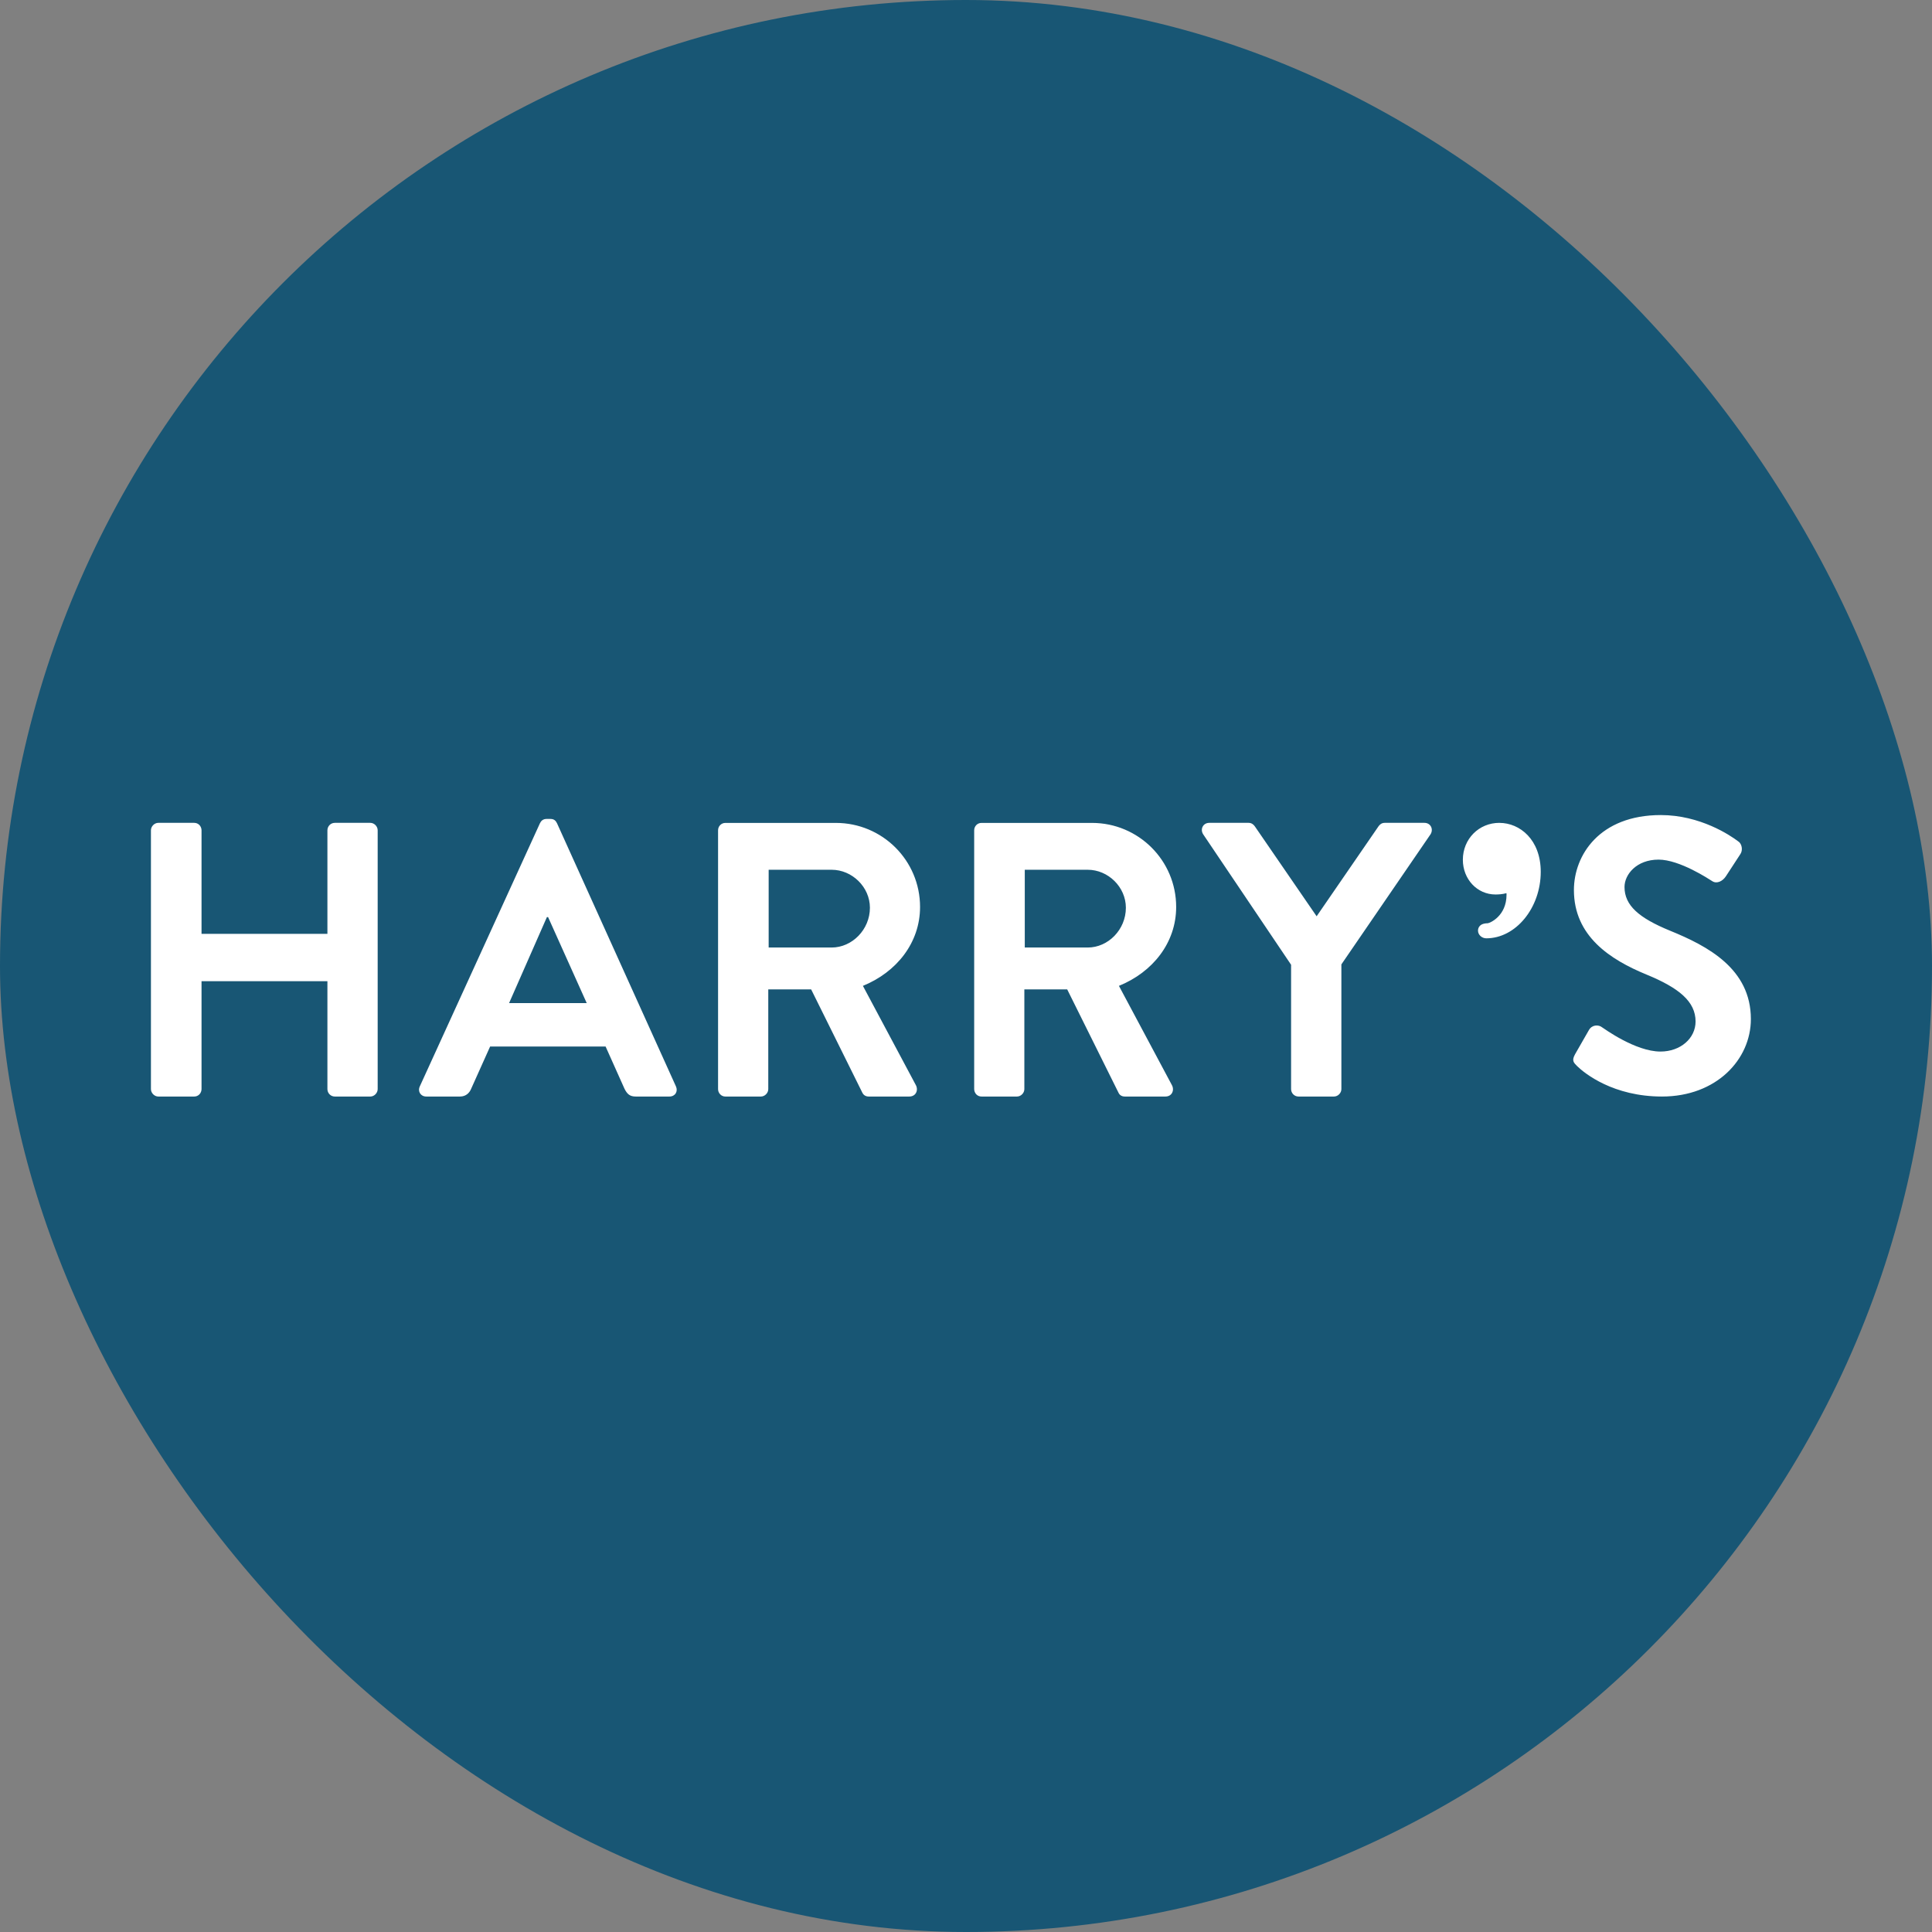
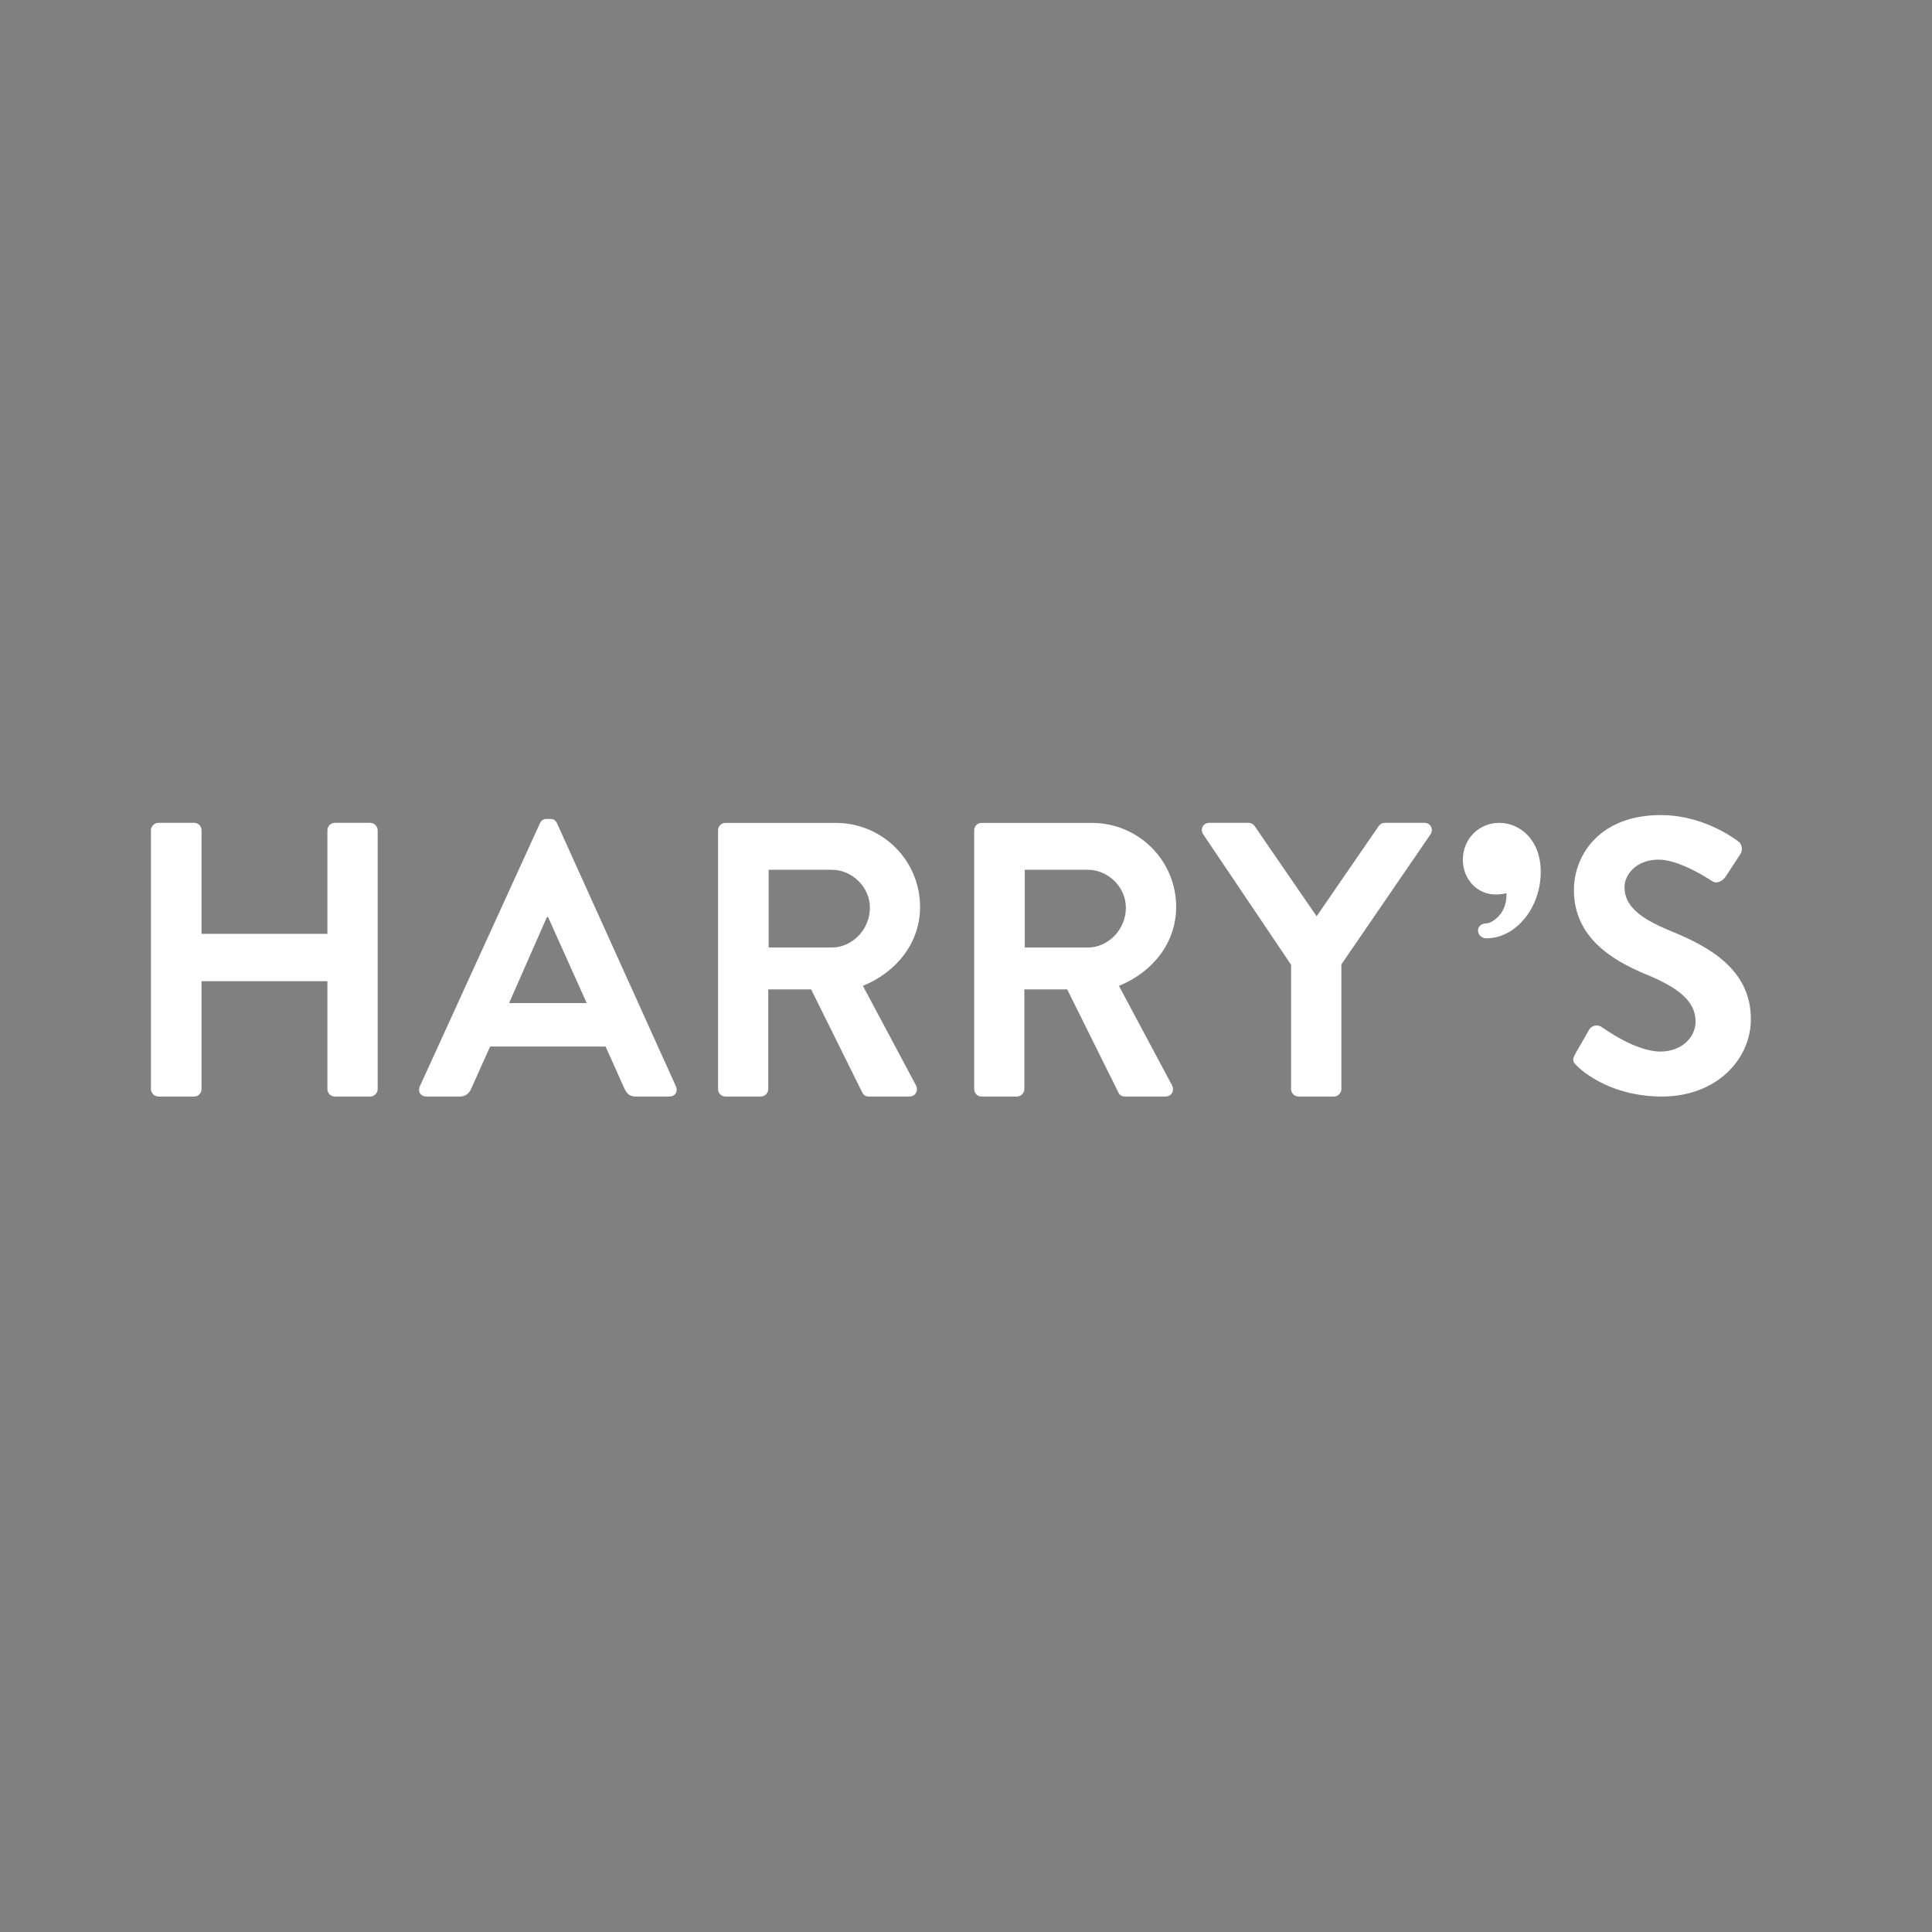
<svg xmlns="http://www.w3.org/2000/svg" width="64" height="64" viewBox="0 0 64 64" fill="none">
  <rect x="0" y="0" width="64" height="64" fill="#808080" stroke="none" />
-   <rect width="64" height="64" rx="32" fill="#185674" />
  <path d="M5 27.504C5 27.374 5.116 27.258 5.243 27.258H6.434C6.466 27.258 6.497 27.264 6.527 27.276C6.556 27.288 6.582 27.306 6.605 27.329C6.627 27.352 6.645 27.38 6.657 27.41C6.669 27.439 6.676 27.472 6.676 27.504V30.935H10.846V27.504C10.846 27.374 10.95 27.258 11.091 27.258H12.268C12.397 27.258 12.511 27.374 12.511 27.504V36.078C12.511 36.208 12.397 36.324 12.268 36.324H11.091C10.95 36.324 10.846 36.208 10.846 36.078V32.504H6.676V36.078C6.676 36.11 6.669 36.142 6.657 36.172C6.645 36.203 6.627 36.23 6.605 36.253C6.582 36.275 6.556 36.294 6.527 36.306C6.497 36.318 6.466 36.324 6.434 36.324H5.243C5.116 36.324 5 36.208 5 36.078V27.504ZM19.436 33.229L18.156 30.38H18.117L16.864 33.229H19.436ZM13.907 35.987L17.887 27.27C17.924 27.193 17.989 27.128 18.105 27.128H18.233C18.361 27.128 18.411 27.193 18.451 27.27L22.391 35.987C22.468 36.155 22.367 36.324 22.175 36.324H21.06C20.869 36.324 20.778 36.248 20.687 36.066L20.061 34.667H16.236L15.608 36.066C15.557 36.194 15.442 36.324 15.239 36.324H14.123C13.933 36.324 13.829 36.155 13.907 35.987ZM27.549 31.388C28.226 31.388 28.817 30.796 28.817 30.07C28.817 29.383 28.226 28.812 27.549 28.812H25.463V31.388H27.549ZM23.787 27.505C23.787 27.374 23.889 27.26 24.029 27.26H27.689C29.227 27.26 30.478 28.5 30.478 30.044C30.478 31.233 29.698 32.205 28.585 32.658L30.34 35.948C30.428 36.118 30.34 36.324 30.12 36.324H28.776C28.662 36.324 28.599 36.259 28.572 36.208L26.87 32.774H25.45V36.078C25.45 36.208 25.335 36.324 25.207 36.324H24.029C23.997 36.324 23.966 36.318 23.937 36.306C23.907 36.294 23.881 36.275 23.858 36.252C23.836 36.23 23.818 36.203 23.805 36.172C23.793 36.142 23.787 36.11 23.787 36.078V27.505ZM36.032 31.388C36.709 31.388 37.296 30.796 37.296 30.07C37.296 29.383 36.709 28.812 36.032 28.812H33.947V31.388H36.032ZM32.271 27.505C32.271 27.374 32.372 27.26 32.513 27.26H36.173C37.71 27.26 38.962 28.5 38.962 30.044C38.962 31.233 38.182 32.205 37.066 32.658L38.822 35.948C38.911 36.118 38.822 36.324 38.606 36.324H37.26C37.145 36.324 37.081 36.259 37.057 36.208L35.352 32.774H33.933V36.078C33.933 36.208 33.818 36.324 33.69 36.324H32.513C32.481 36.324 32.45 36.318 32.42 36.306C32.391 36.294 32.364 36.275 32.342 36.253C32.32 36.23 32.302 36.203 32.29 36.172C32.278 36.142 32.271 36.11 32.271 36.078L32.271 27.505ZM42.769 31.959L39.854 27.633C39.75 27.464 39.854 27.258 40.059 27.258H41.363C41.466 27.258 41.531 27.321 41.568 27.374L43.615 30.353L45.664 27.374C45.702 27.321 45.763 27.258 45.869 27.258H47.186C47.391 27.258 47.492 27.464 47.391 27.633L44.435 31.947V36.078C44.435 36.208 44.32 36.324 44.19 36.324H43.014C42.873 36.324 42.769 36.208 42.769 36.078V31.959ZM52.176 34.923L52.635 34.122C52.739 33.939 52.958 33.939 53.072 34.032C53.135 34.07 54.173 34.834 55.005 34.834C55.67 34.834 56.168 34.395 56.168 33.838C56.168 33.176 55.617 32.725 54.543 32.284C53.342 31.79 52.138 31.013 52.138 29.484C52.138 28.334 52.982 27 55.017 27C56.322 27 57.319 27.673 57.576 27.868C57.705 27.945 57.742 28.165 57.651 28.295L57.169 29.033C57.066 29.188 56.872 29.291 56.718 29.188C56.617 29.125 55.642 28.476 54.942 28.476C54.212 28.476 53.814 28.968 53.814 29.383C53.814 29.992 54.288 30.407 55.323 30.831C56.566 31.338 58 32.089 58 33.758C58 35.094 56.861 36.324 55.055 36.324C53.444 36.324 52.494 35.562 52.241 35.313C52.126 35.197 52.06 35.133 52.176 34.923ZM49.669 27.258C48.988 27.258 48.459 27.794 48.459 28.481C48.459 29.125 48.934 29.631 49.539 29.631C49.631 29.631 49.768 29.625 49.903 29.587C49.906 29.602 49.906 29.62 49.906 29.636C49.906 30.346 49.355 30.578 49.282 30.584C49.206 30.584 49.141 30.599 49.093 30.62C49.008 30.662 48.961 30.739 48.961 30.829C48.961 30.966 49.087 31.083 49.235 31.083C50.213 31.083 51.039 30.075 51.039 28.88C51.039 27.815 50.348 27.259 49.669 27.259" fill="white" />
</svg>